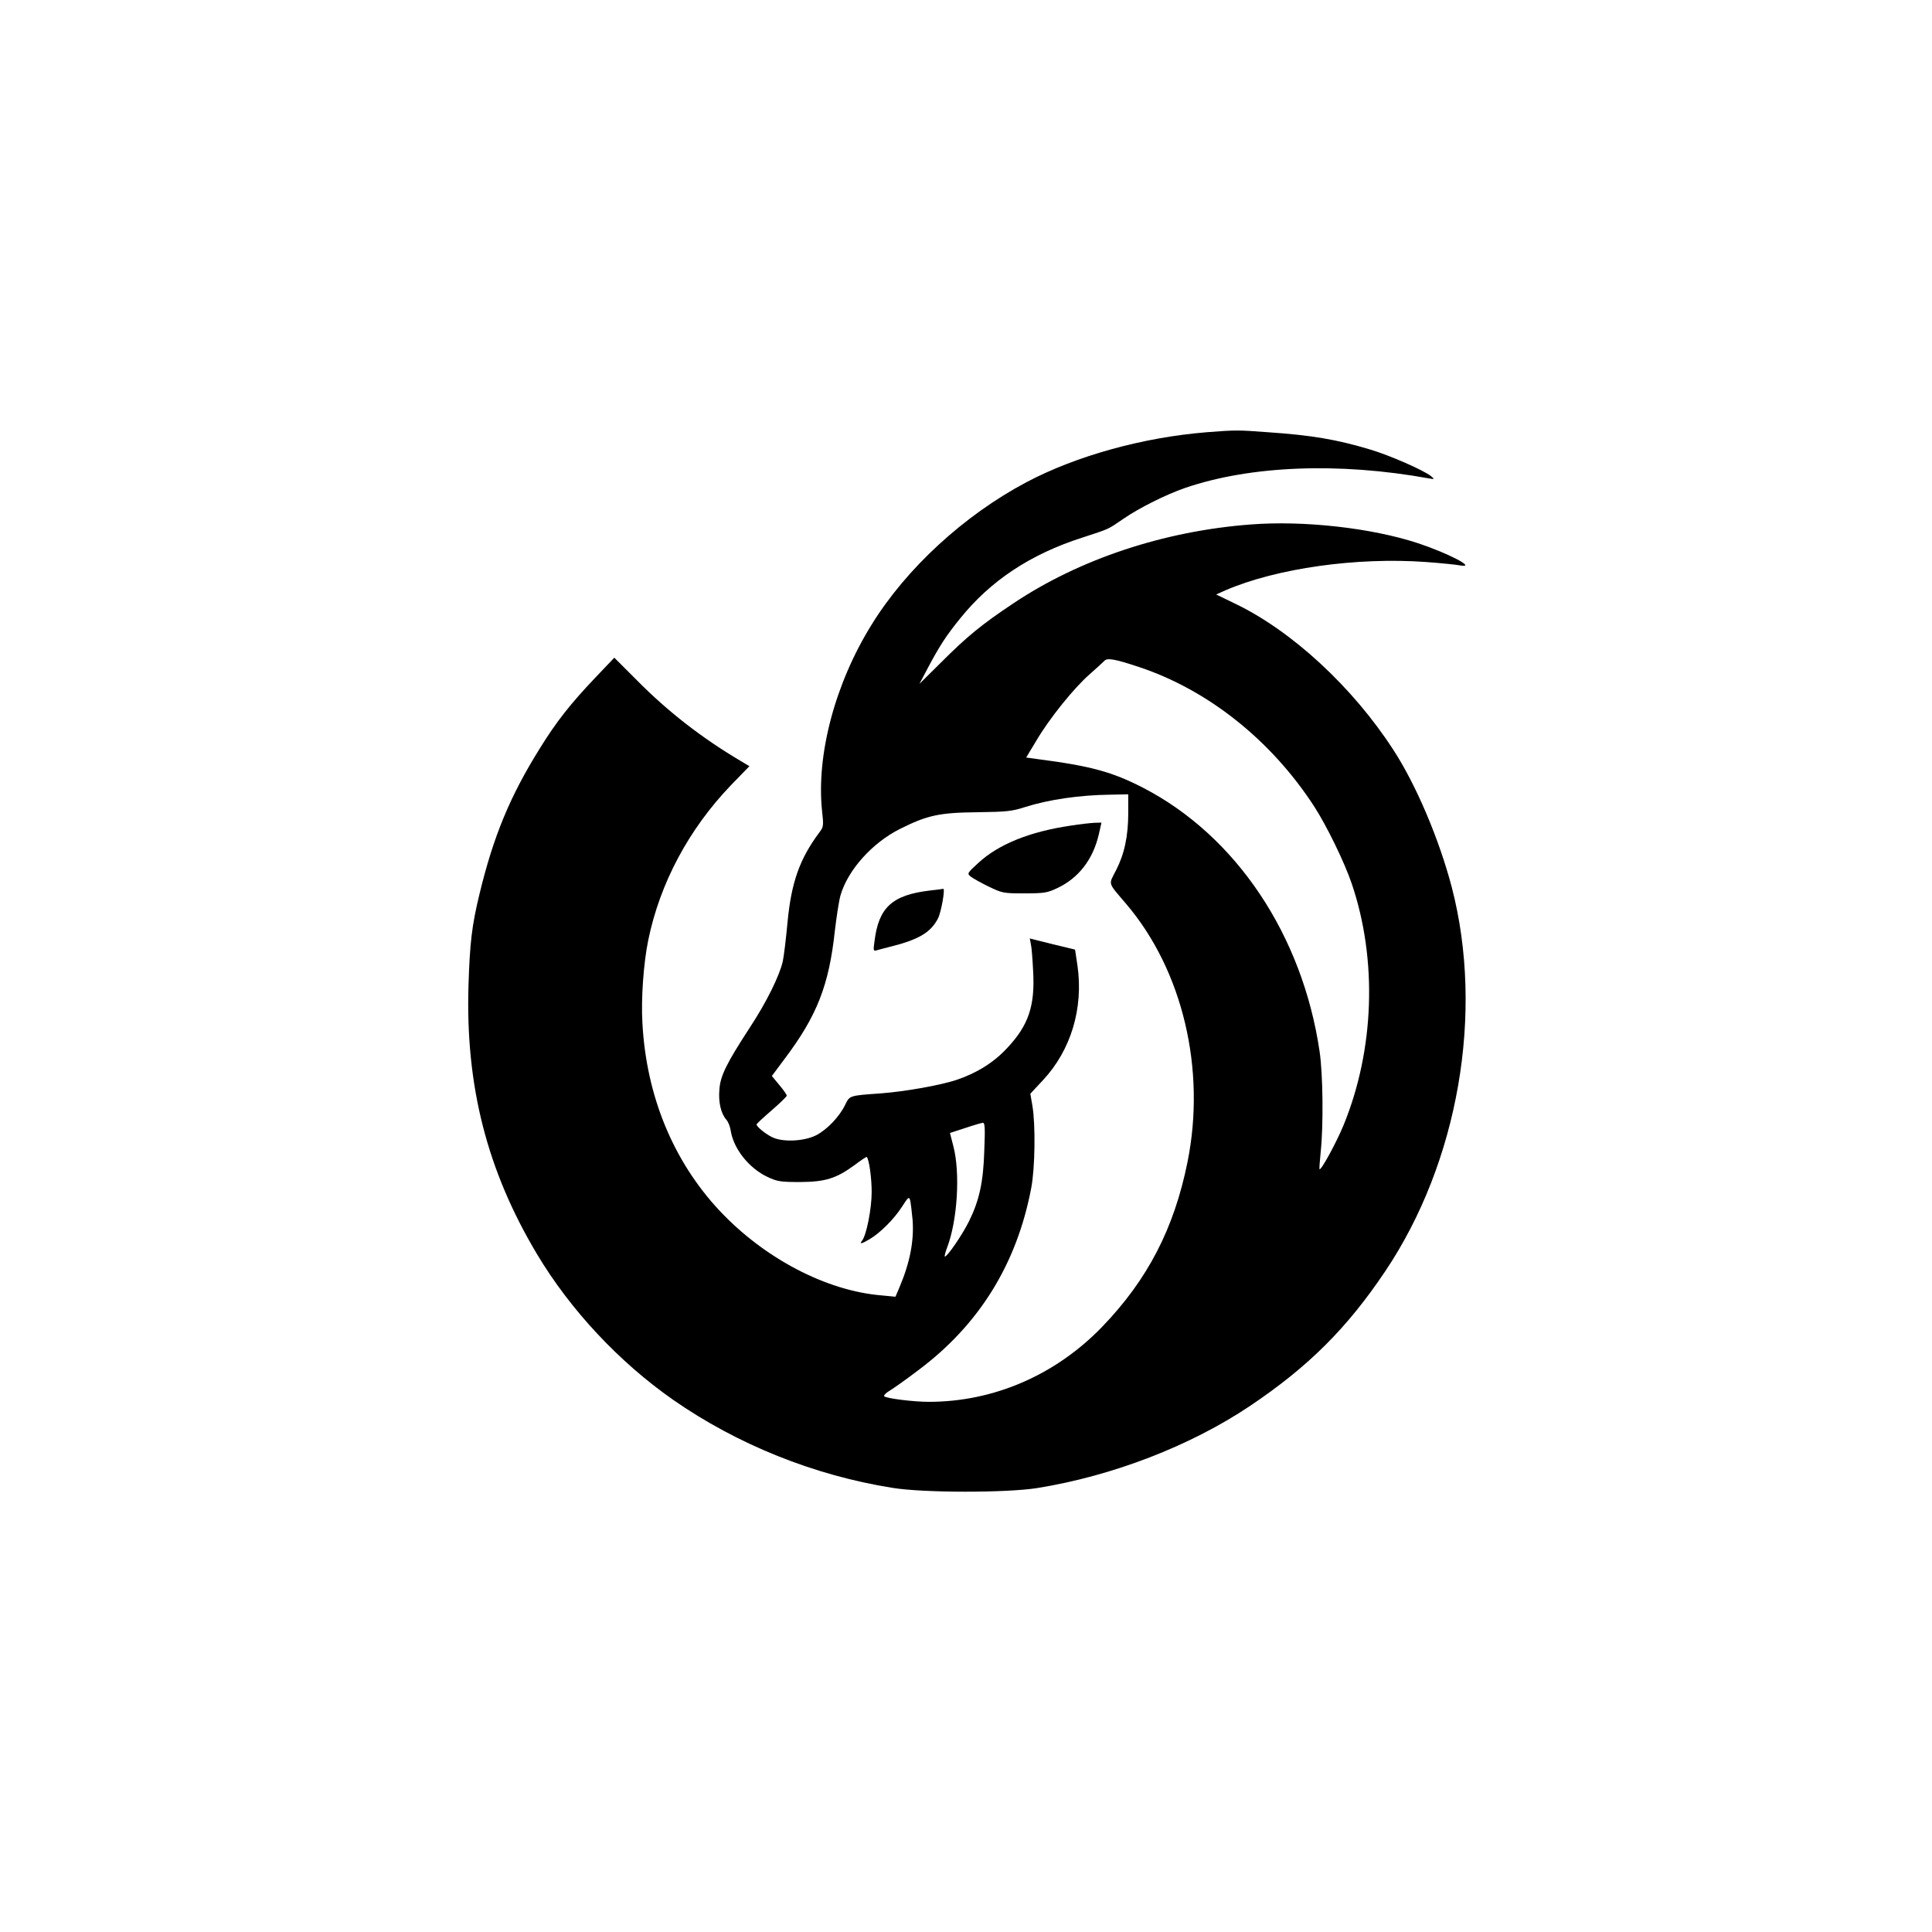
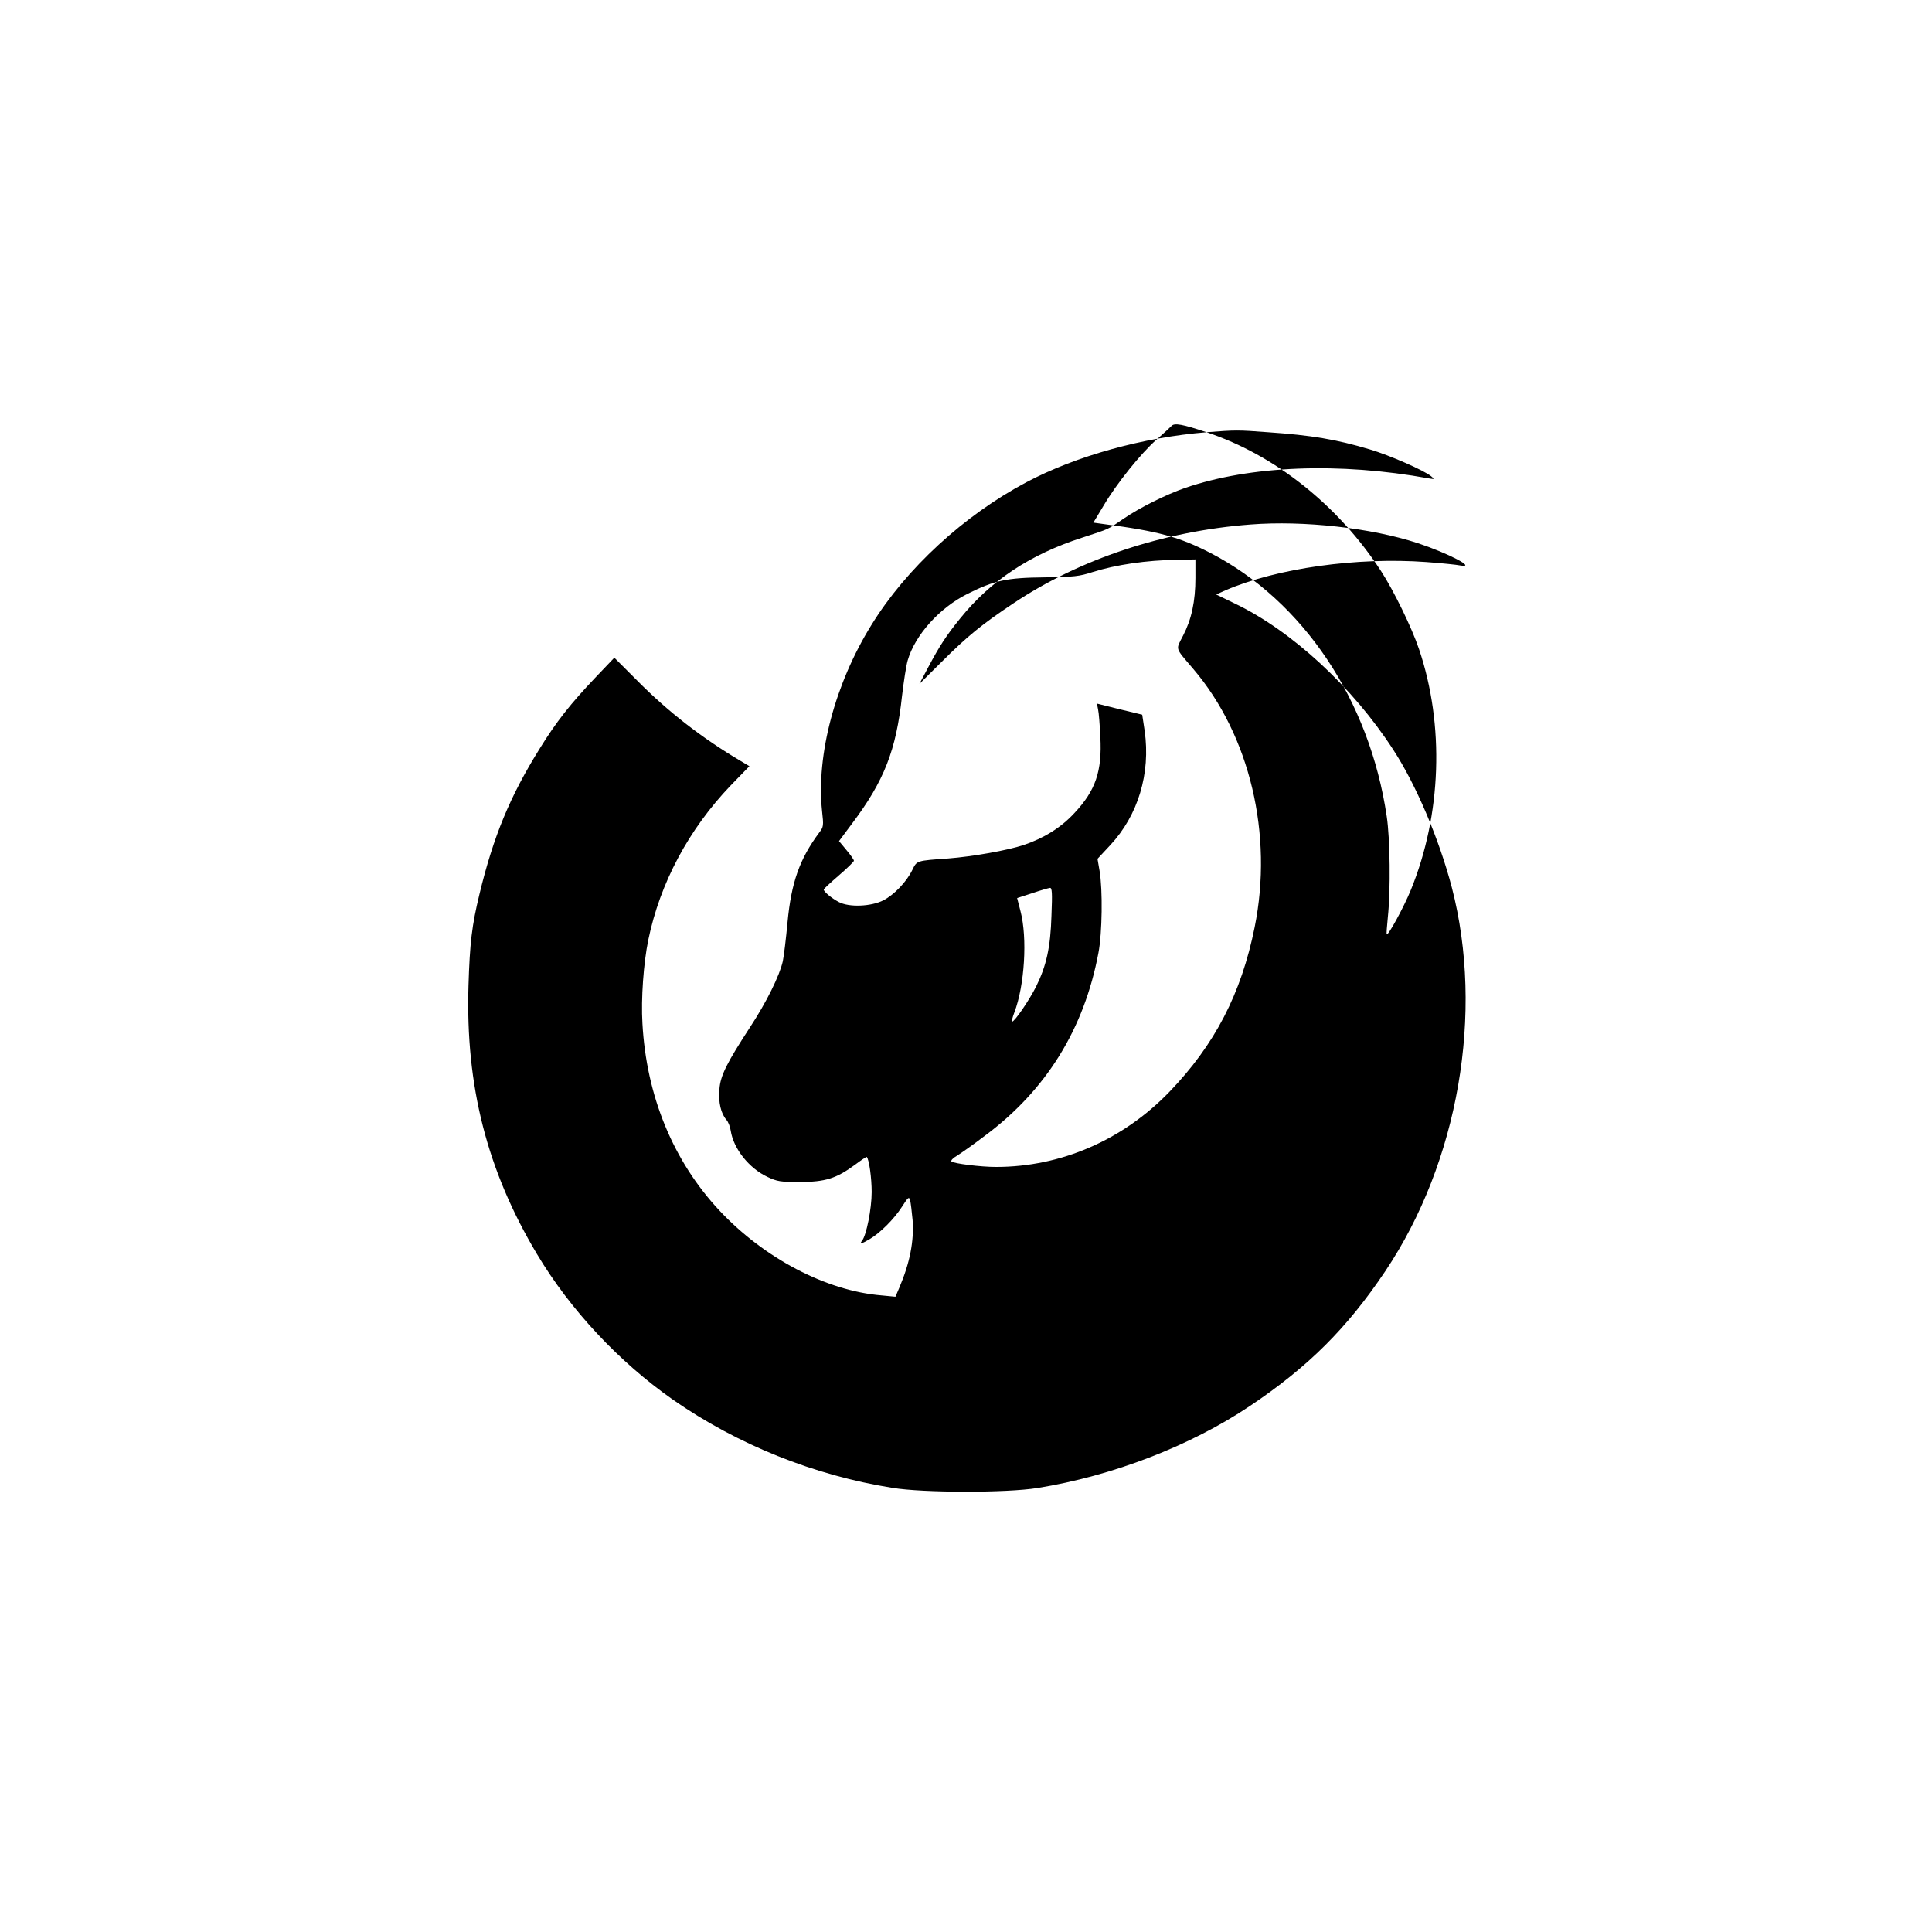
<svg xmlns="http://www.w3.org/2000/svg" version="1.0" width="1024pt" height="1024pt" viewBox="0 0 1024 1024" preserveAspectRatio="xMidYMid meet">
  <g transform="translate(0,1024) scale(0.1,-0.1)" fill="#000000" stroke="none">
-     <path d="M6395 7949 c-336 -27 -691 -125 -955 -265 -330 -175 -637 -457 -821 -756 -193 -311 -293 -688 -262 -986 9 -79 8 -85 -15 -115 -104 -140 -148 -264 -168 -476 -8 -86 -19 -178 -25 -206 -17 -76 -87 -218 -174 -350 -123 -189 -157 -256 -162 -329 -6 -68 8 -128 37 -161 10 -11 20 -37 23 -58 15 -96 97 -199 195 -245 51 -24 68 -27 172 -27 135 1 191 18 291 91 33 25 62 44 63 42 13 -15 26 -113 26 -186 0 -89 -28 -230 -51 -258 -16 -20 -2 -17 40 8 56 33 130 107 171 171 34 53 38 56 44 35 3 -13 9 -60 13 -105 8 -110 -14 -225 -70 -357 l-21 -49 -73 7 c-294 24 -623 197 -860 450 -245 262 -387 607 -408 991 -8 131 6 322 31 443 62 301 214 586 437 819 l99 102 -47 28 c-206 122 -387 263 -549 427 l-120 120 -102 -107 c-130 -137 -206 -233 -293 -374 -158 -253 -246 -466 -320 -773 -40 -165 -51 -257 -58 -485 -16 -532 99 -980 363 -1422 177 -296 434 -571 721 -772 342 -238 748 -401 1163 -467 164 -27 606 -27 768 -1 398 64 811 223 1127 435 310 208 515 413 717 714 388 578 525 1371 353 2034 -67 256 -190 546 -311 731 -215 332 -538 630 -839 774 l-99 48 49 22 c271 117 697 177 1065 150 80 -6 160 -14 179 -18 92 -16 -64 65 -224 118 -247 81 -605 121 -887 99 -461 -35 -907 -184 -1257 -418 -165 -110 -243 -173 -382 -312 l-116 -115 45 85 c62 117 98 172 171 262 161 200 372 340 646 428 149 49 133 41 222 102 85 58 224 127 325 162 345 118 815 137 1293 50 29 -5 29 -4 10 12 -38 31 -220 111 -325 142 -177 53 -308 75 -540 91 -160 12 -168 12 -325 0z m-356 -1245 c363 -121 697 -386 925 -736 67 -103 163 -300 201 -413 136 -402 120 -879 -44 -1279 -37 -90 -119 -241 -127 -233 -2 1 1 43 6 92 15 141 12 414 -6 533 -91 616 -442 1141 -934 1396 -165 85 -278 116 -563 153 l-58 8 53 88 c70 119 199 279 282 352 38 33 73 66 80 73 15 16 57 9 185 -34z m-59 -771 c0 -126 -21 -221 -65 -306 -40 -79 -46 -60 54 -178 300 -352 424 -878 325 -1368 -71 -353 -212 -624 -452 -873 -247 -256 -575 -398 -919 -398 -82 0 -224 18 -236 29 -5 5 9 19 30 31 21 13 88 60 148 106 324 241 525 565 601 969 20 104 23 334 6 434 l-11 64 68 73 c147 158 214 379 182 605 l-13 86 -120 29 -120 30 6 -31 c4 -16 9 -82 12 -145 10 -182 -25 -285 -138 -405 -71 -77 -162 -133 -269 -169 -85 -28 -269 -61 -399 -71 -169 -12 -166 -11 -190 -60 -31 -64 -96 -132 -154 -162 -65 -33 -181 -38 -236 -9 -37 19 -80 55 -80 66 0 4 36 37 80 75 44 38 80 73 80 78 0 5 -18 31 -40 57 l-39 47 70 94 c169 225 233 387 264 676 9 76 22 161 30 188 39 134 168 278 316 352 144 72 208 86 409 88 156 2 184 5 255 28 124 39 286 63 448 65 l97 2 0 -97z m-763 -1790 c-5 -170 -27 -267 -82 -378 -34 -68 -113 -185 -127 -185 -3 0 2 22 12 48 55 144 70 396 33 537 l-18 70 80 26 c44 15 86 27 94 28 11 1 13 -25 8 -146z" />
-     <path d="M5675 5864 c-218 -32 -383 -99 -490 -198 -59 -54 -60 -56 -40 -72 11 -9 54 -33 95 -53 73 -35 78 -36 190 -36 104 0 121 3 172 27 114 53 191 152 222 286 l14 62 -36 -1 c-21 -1 -77 -7 -127 -15z" />
-     <path d="M4928 5520 c-199 -24 -271 -89 -293 -269 -7 -49 -6 -53 11 -48 11 3 39 11 64 17 159 39 223 77 262 153 17 34 39 160 27 156 -2 -1 -34 -5 -71 -9z" />
+     <path d="M6395 7949 c-336 -27 -691 -125 -955 -265 -330 -175 -637 -457 -821 -756 -193 -311 -293 -688 -262 -986 9 -79 8 -85 -15 -115 -104 -140 -148 -264 -168 -476 -8 -86 -19 -178 -25 -206 -17 -76 -87 -218 -174 -350 -123 -189 -157 -256 -162 -329 -6 -68 8 -128 37 -161 10 -11 20 -37 23 -58 15 -96 97 -199 195 -245 51 -24 68 -27 172 -27 135 1 191 18 291 91 33 25 62 44 63 42 13 -15 26 -113 26 -186 0 -89 -28 -230 -51 -258 -16 -20 -2 -17 40 8 56 33 130 107 171 171 34 53 38 56 44 35 3 -13 9 -60 13 -105 8 -110 -14 -225 -70 -357 l-21 -49 -73 7 c-294 24 -623 197 -860 450 -245 262 -387 607 -408 991 -8 131 6 322 31 443 62 301 214 586 437 819 l99 102 -47 28 c-206 122 -387 263 -549 427 l-120 120 -102 -107 c-130 -137 -206 -233 -293 -374 -158 -253 -246 -466 -320 -773 -40 -165 -51 -257 -58 -485 -16 -532 99 -980 363 -1422 177 -296 434 -571 721 -772 342 -238 748 -401 1163 -467 164 -27 606 -27 768 -1 398 64 811 223 1127 435 310 208 515 413 717 714 388 578 525 1371 353 2034 -67 256 -190 546 -311 731 -215 332 -538 630 -839 774 l-99 48 49 22 c271 117 697 177 1065 150 80 -6 160 -14 179 -18 92 -16 -64 65 -224 118 -247 81 -605 121 -887 99 -461 -35 -907 -184 -1257 -418 -165 -110 -243 -173 -382 -312 l-116 -115 45 85 c62 117 98 172 171 262 161 200 372 340 646 428 149 49 133 41 222 102 85 58 224 127 325 162 345 118 815 137 1293 50 29 -5 29 -4 10 12 -38 31 -220 111 -325 142 -177 53 -308 75 -540 91 -160 12 -168 12 -325 0z c363 -121 697 -386 925 -736 67 -103 163 -300 201 -413 136 -402 120 -879 -44 -1279 -37 -90 -119 -241 -127 -233 -2 1 1 43 6 92 15 141 12 414 -6 533 -91 616 -442 1141 -934 1396 -165 85 -278 116 -563 153 l-58 8 53 88 c70 119 199 279 282 352 38 33 73 66 80 73 15 16 57 9 185 -34z m-59 -771 c0 -126 -21 -221 -65 -306 -40 -79 -46 -60 54 -178 300 -352 424 -878 325 -1368 -71 -353 -212 -624 -452 -873 -247 -256 -575 -398 -919 -398 -82 0 -224 18 -236 29 -5 5 9 19 30 31 21 13 88 60 148 106 324 241 525 565 601 969 20 104 23 334 6 434 l-11 64 68 73 c147 158 214 379 182 605 l-13 86 -120 29 -120 30 6 -31 c4 -16 9 -82 12 -145 10 -182 -25 -285 -138 -405 -71 -77 -162 -133 -269 -169 -85 -28 -269 -61 -399 -71 -169 -12 -166 -11 -190 -60 -31 -64 -96 -132 -154 -162 -65 -33 -181 -38 -236 -9 -37 19 -80 55 -80 66 0 4 36 37 80 75 44 38 80 73 80 78 0 5 -18 31 -40 57 l-39 47 70 94 c169 225 233 387 264 676 9 76 22 161 30 188 39 134 168 278 316 352 144 72 208 86 409 88 156 2 184 5 255 28 124 39 286 63 448 65 l97 2 0 -97z m-763 -1790 c-5 -170 -27 -267 -82 -378 -34 -68 -113 -185 -127 -185 -3 0 2 22 12 48 55 144 70 396 33 537 l-18 70 80 26 c44 15 86 27 94 28 11 1 13 -25 8 -146z" />
  </g>
</svg>